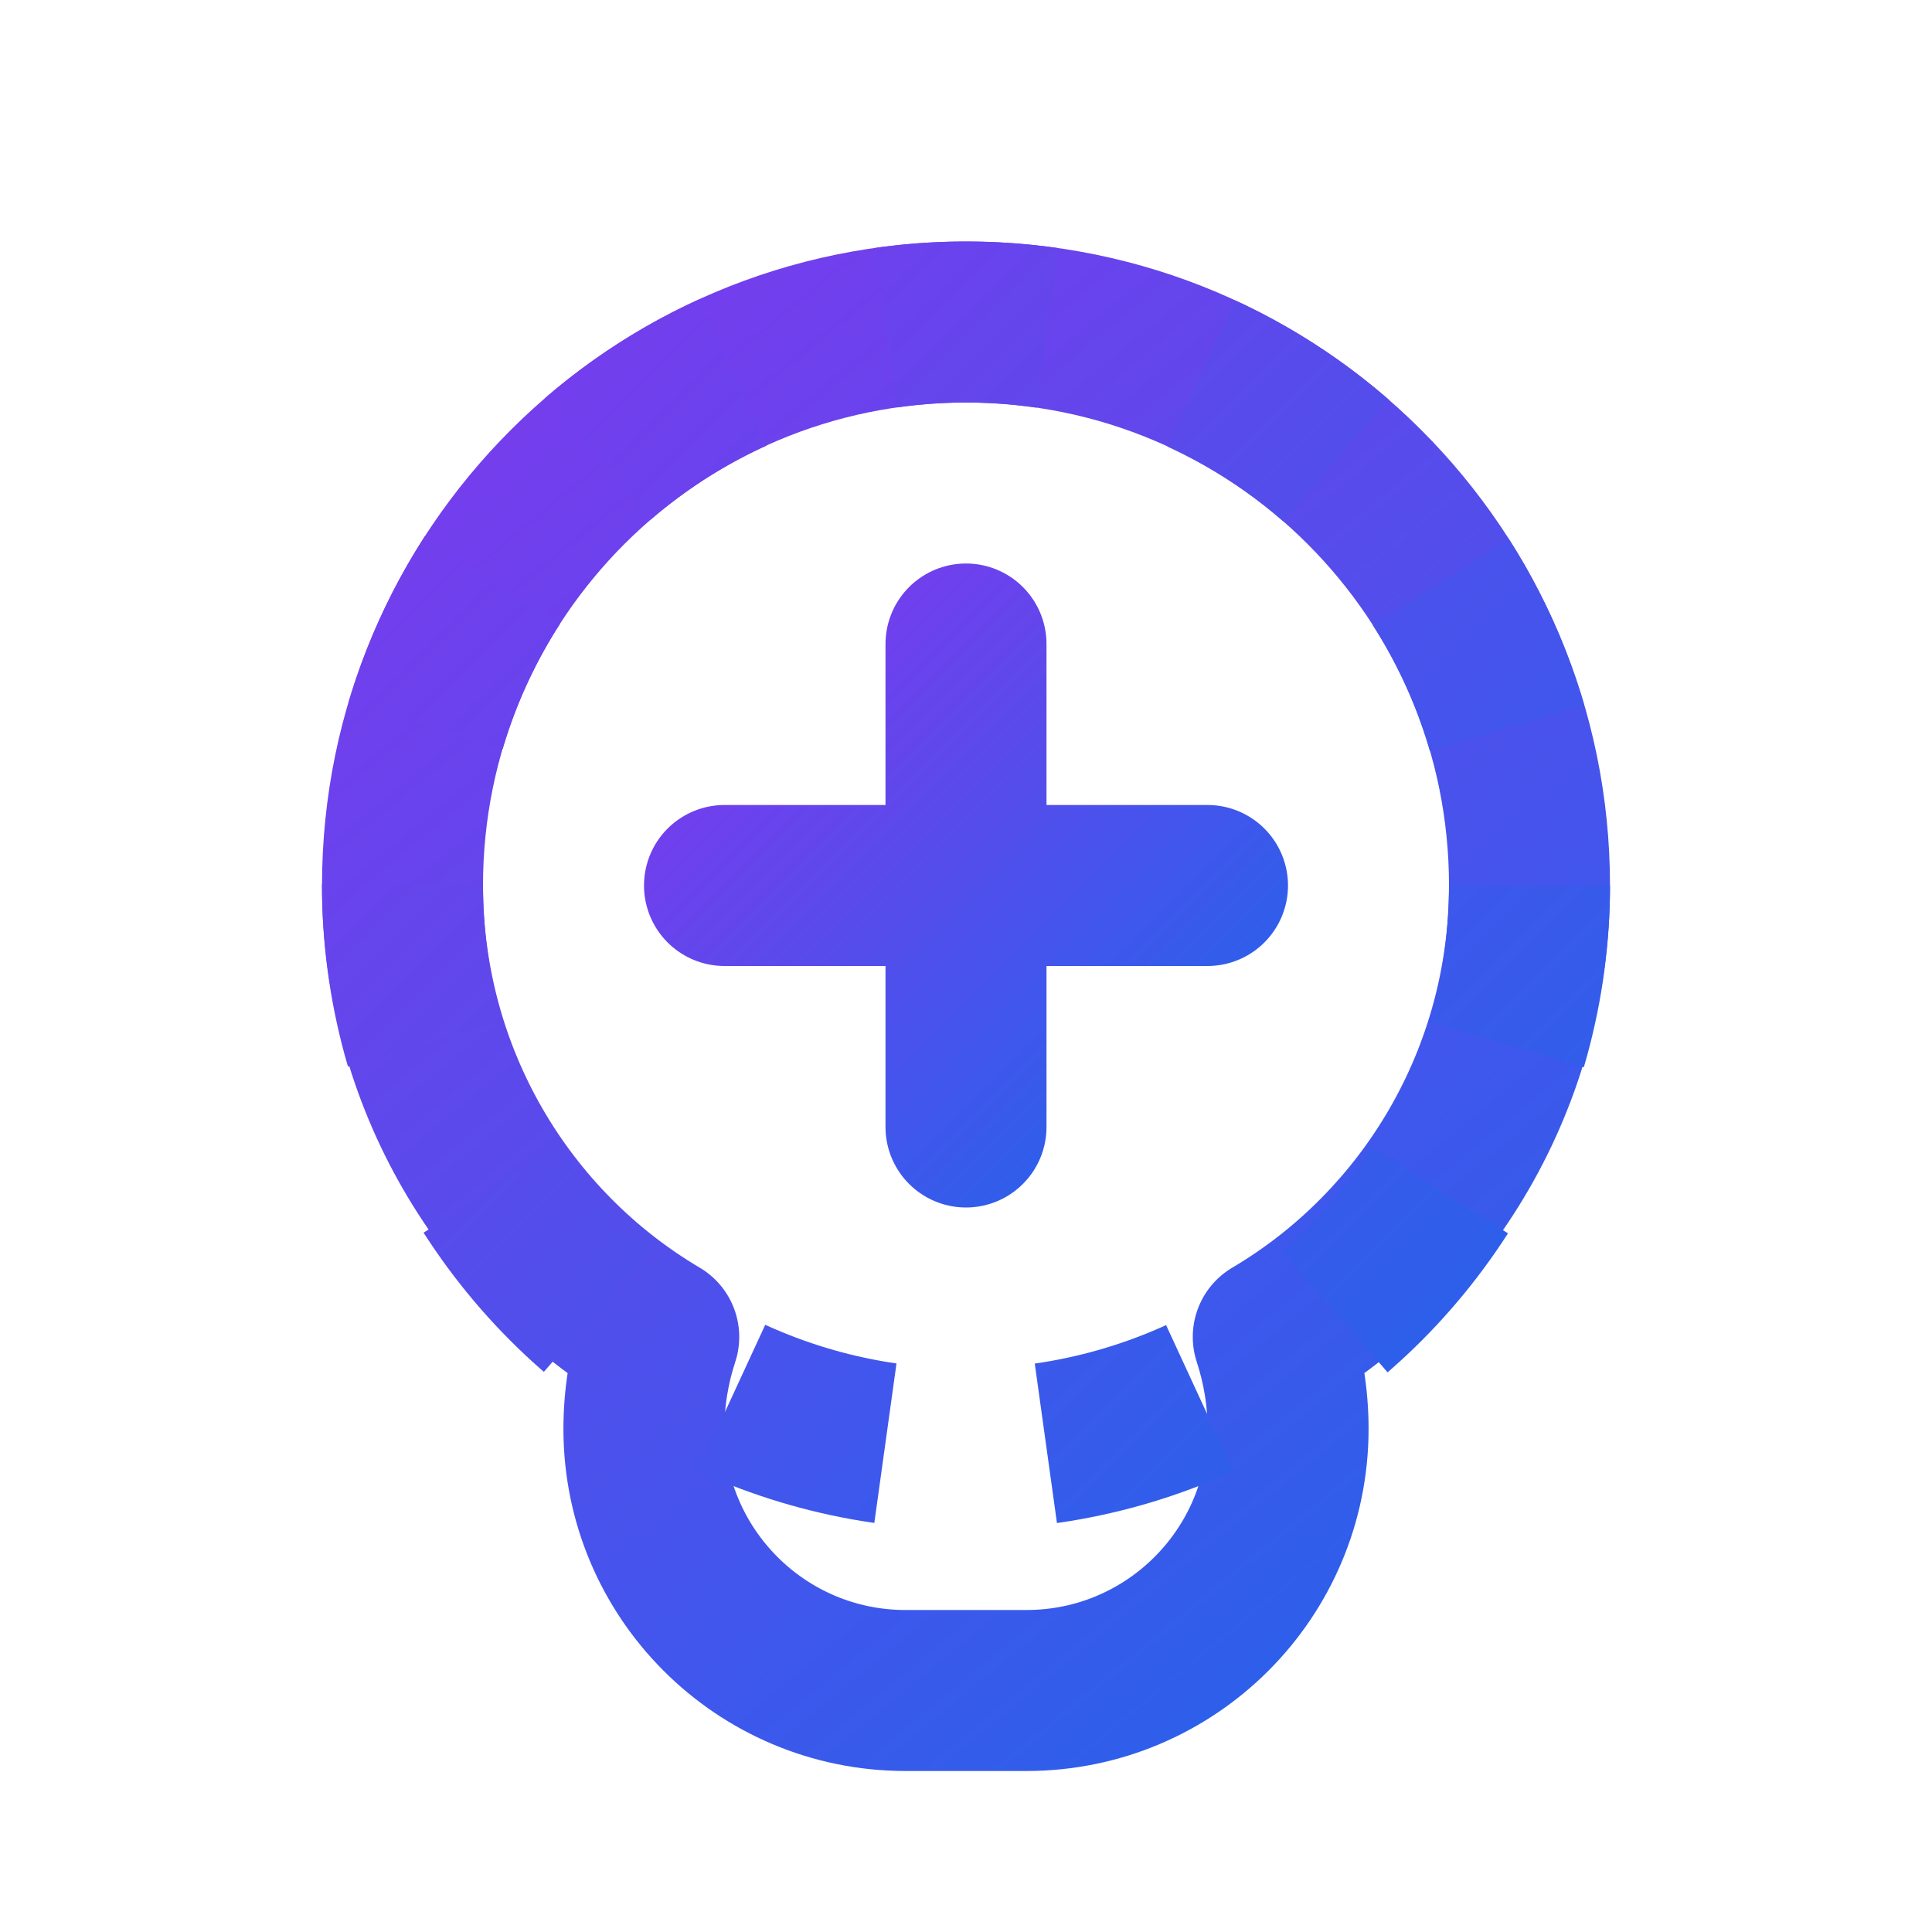
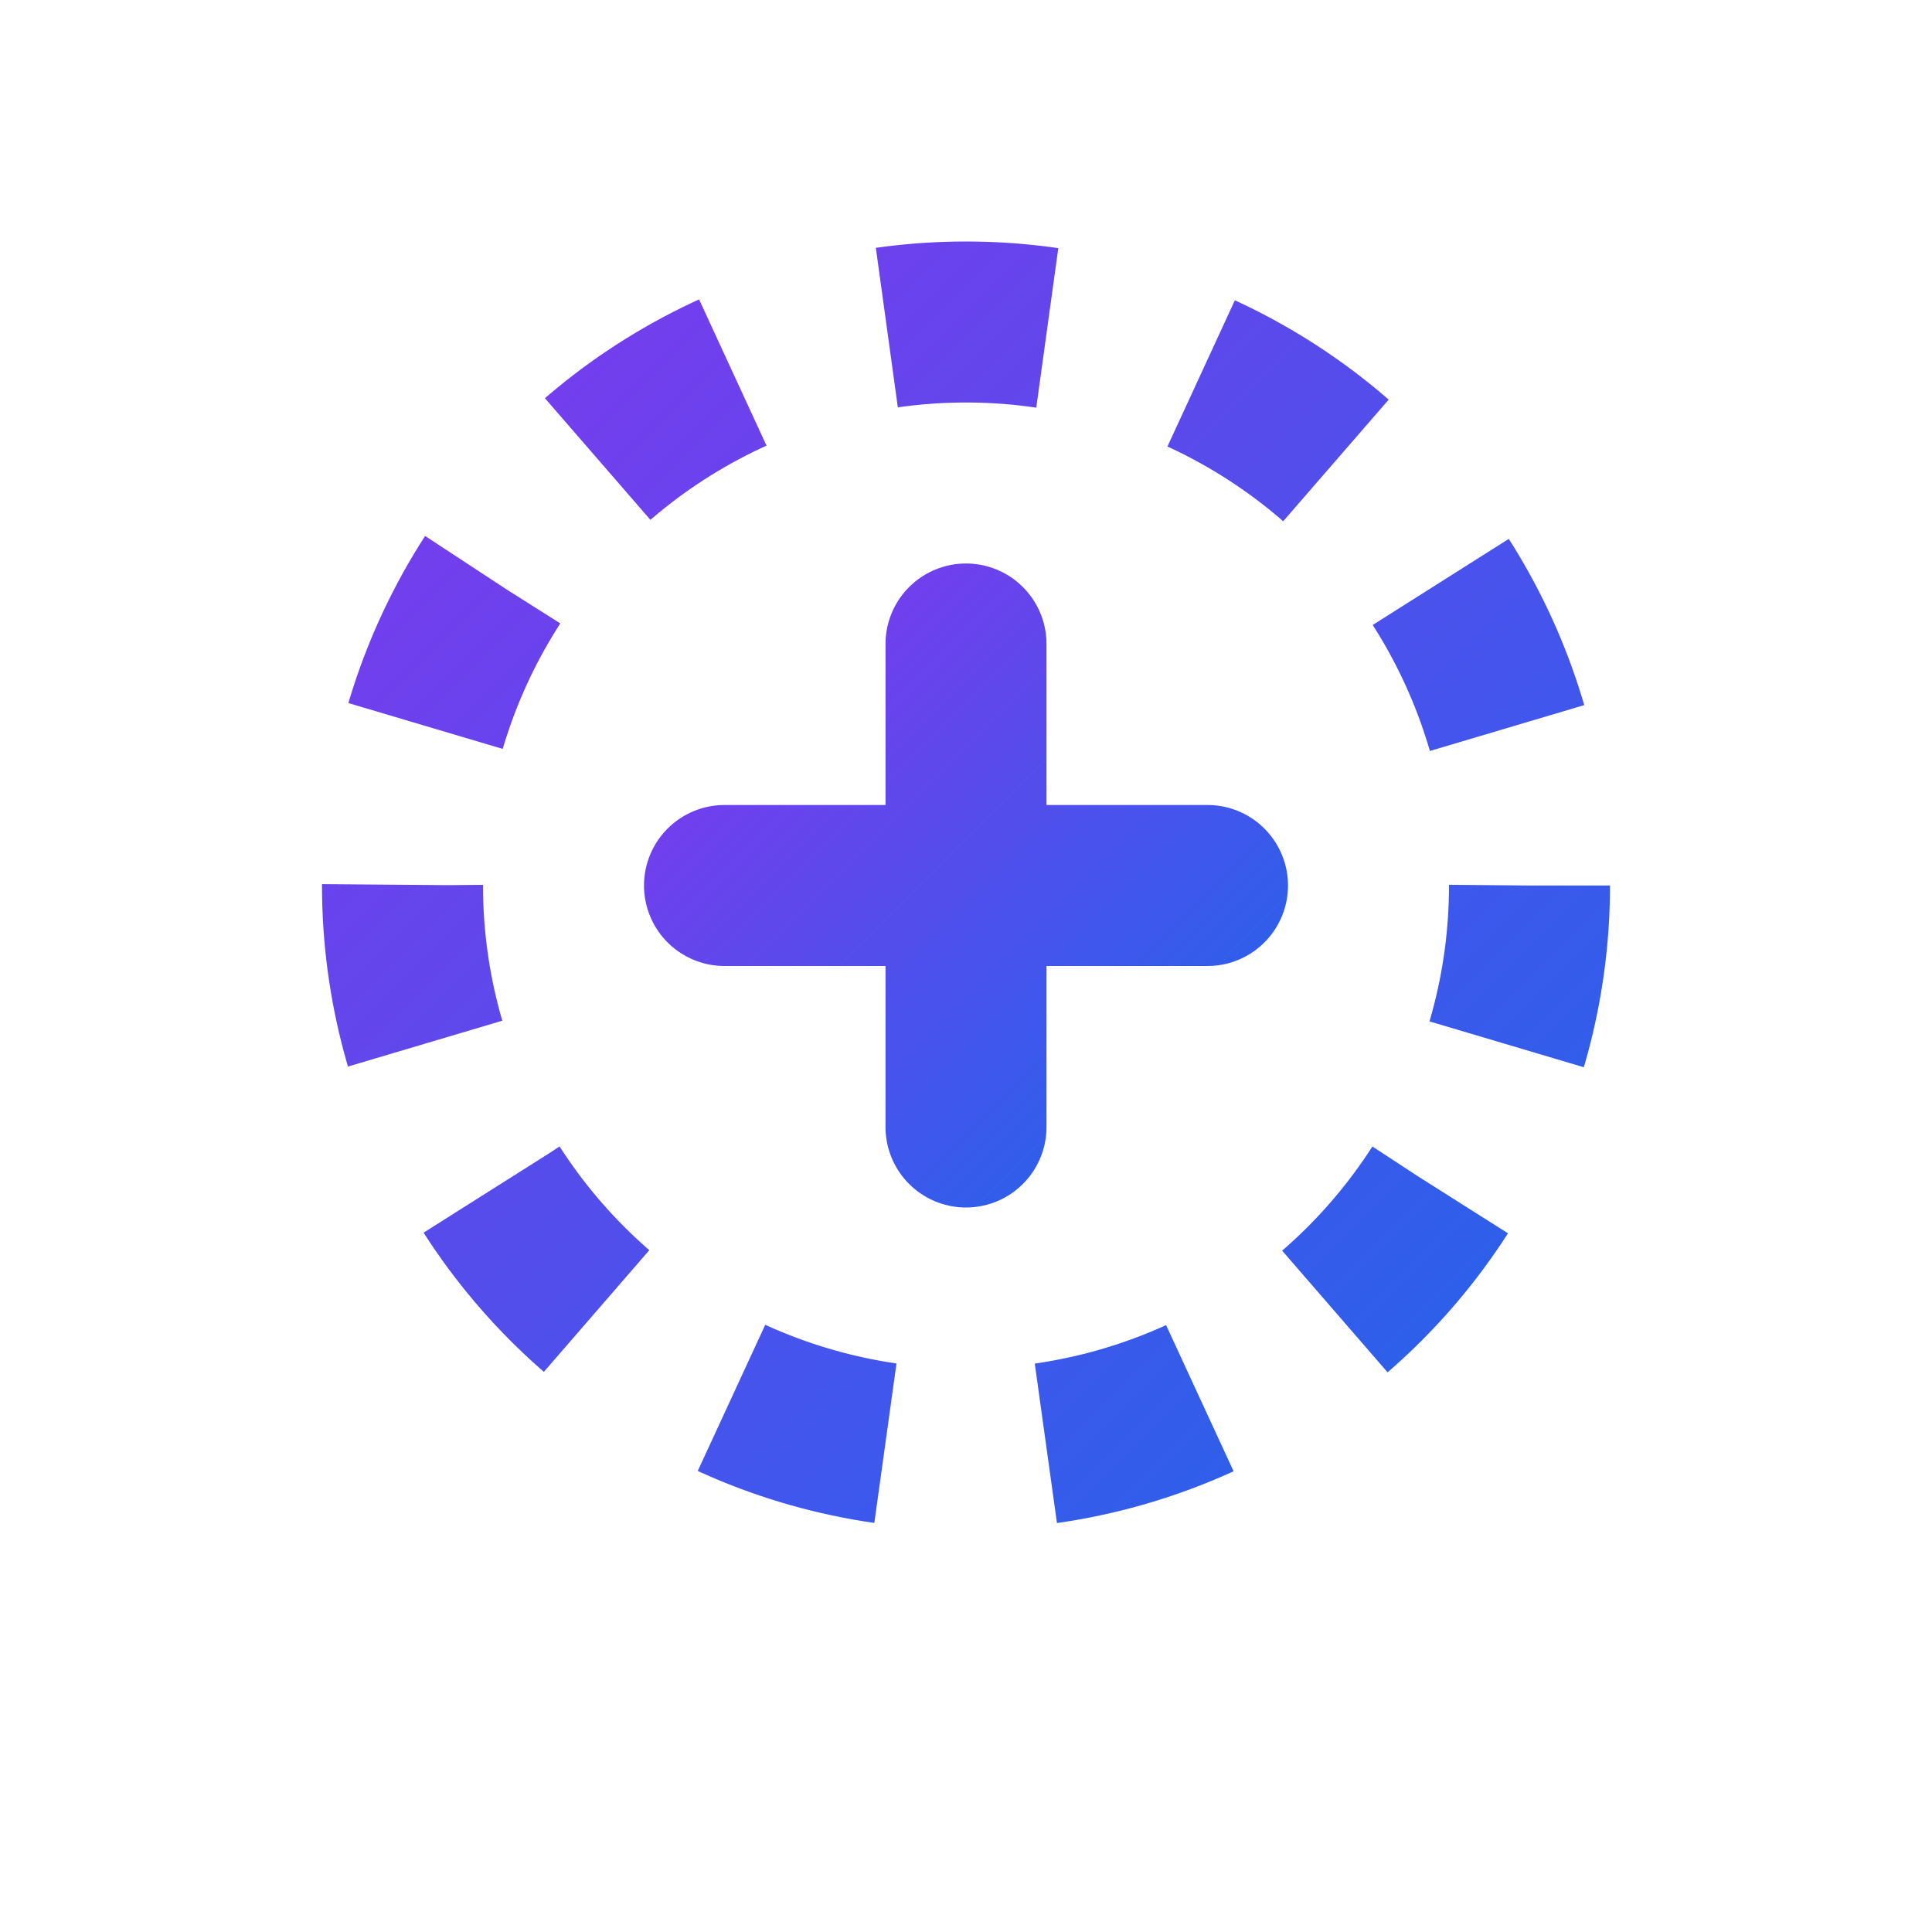
<svg xmlns="http://www.w3.org/2000/svg" width="24" height="24" viewBox="0 0 24 24" fill="none">
-   <path d="M12 4C8.134 4 5 7.134 5 11C5 13.385 6.272 15.479 8.183 16.608C8.065 16.968 7.999 17.351 7.999 17.75C7.999 19.545 9.454 21 11.249 21H12.751C14.546 21 16.001 19.545 16.001 17.75C16.001 17.351 15.935 16.968 15.817 16.608C17.728 15.479 19 13.385 19 11C19 7.134 15.866 4 12 4Z" stroke="url(#paint0_linear)" stroke-width="2" stroke-linecap="round" stroke-linejoin="round" />
  <path d="M12 8V14M9 11H15" stroke="url(#paint1_linear)" stroke-width="2" stroke-linecap="round" stroke-linejoin="round" />
  <circle cx="12" cy="11" r="7" stroke="url(#paint2_linear)" stroke-width="2" stroke-dasharray="2 2" />
  <defs>
    <linearGradient id="paint0_linear" x1="5" y1="4" x2="19" y2="21" gradientUnits="userSpaceOnUse">
      <stop stop-color="#7C3AED" />
      <stop offset="1" stop-color="#2563EB" />
    </linearGradient>
    <linearGradient id="paint1_linear" x1="9" y1="8" x2="15" y2="14" gradientUnits="userSpaceOnUse">
      <stop stop-color="#7C3AED" />
      <stop offset="1" stop-color="#2563EB" />
    </linearGradient>
    <linearGradient id="paint2_linear" x1="5" y1="4" x2="19" y2="18" gradientUnits="userSpaceOnUse">
      <stop stop-color="#7C3AED" />
      <stop offset="1" stop-color="#2563EB" />
    </linearGradient>
  </defs>
</svg>